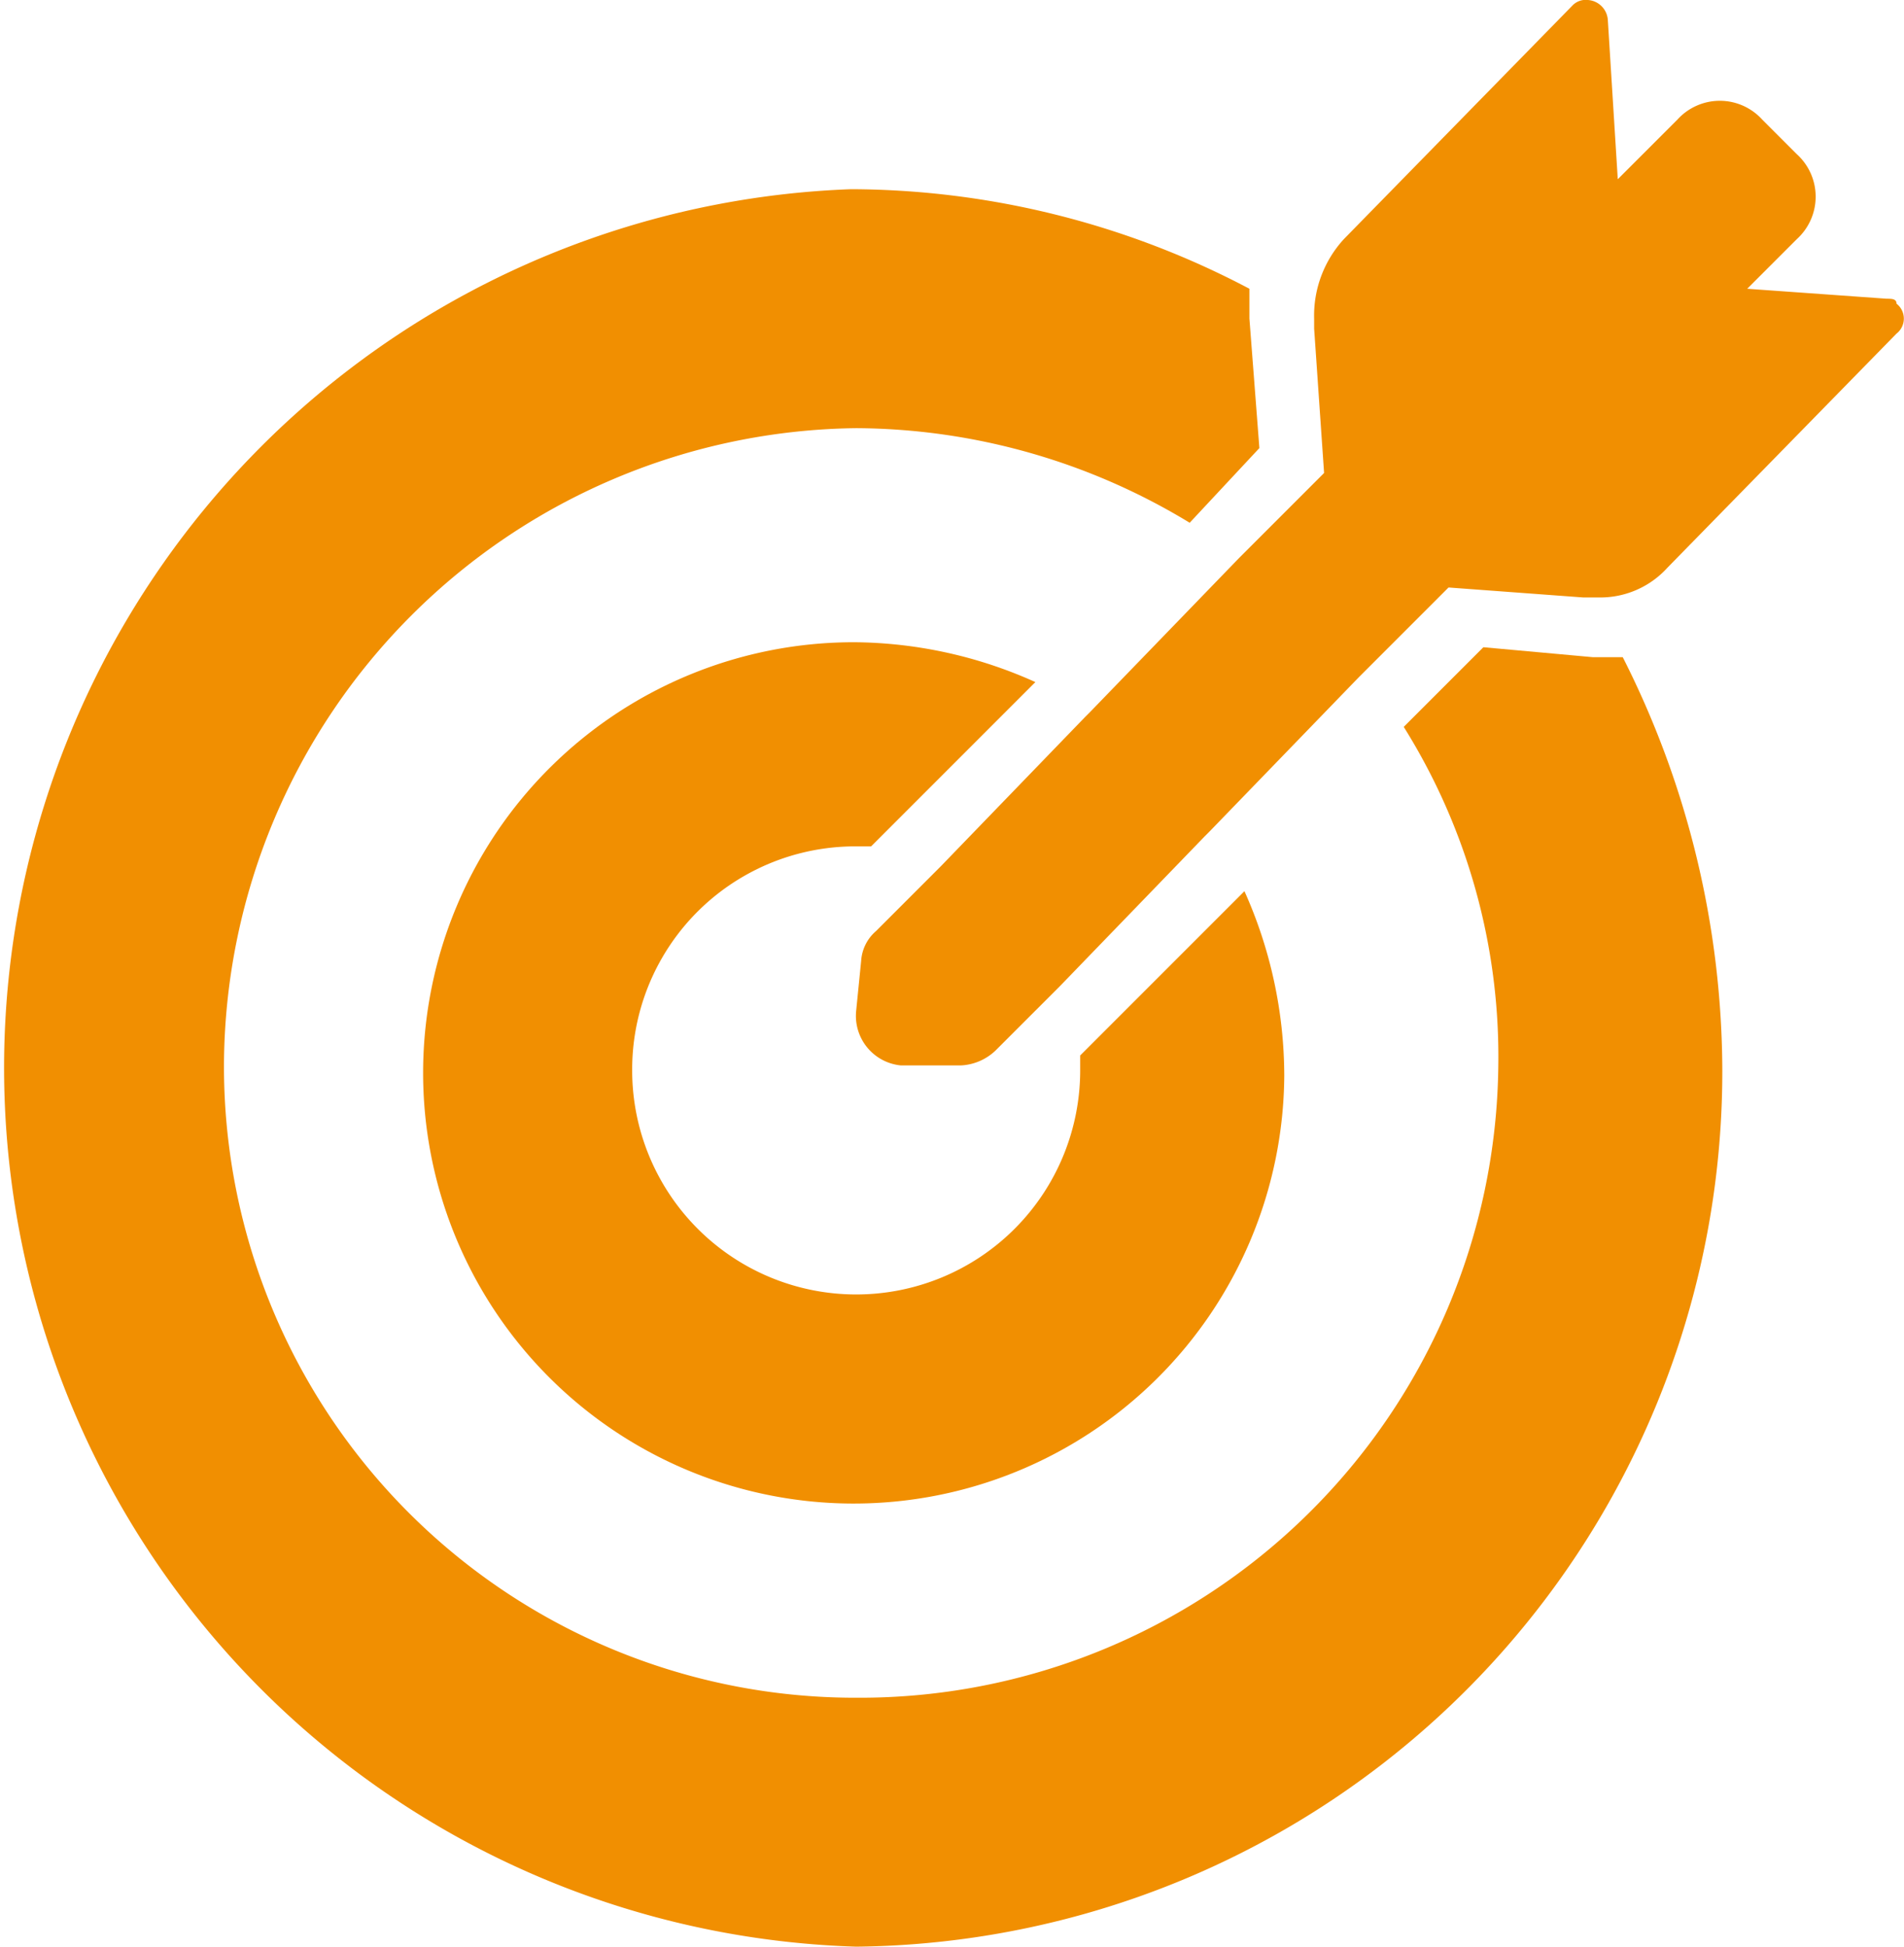
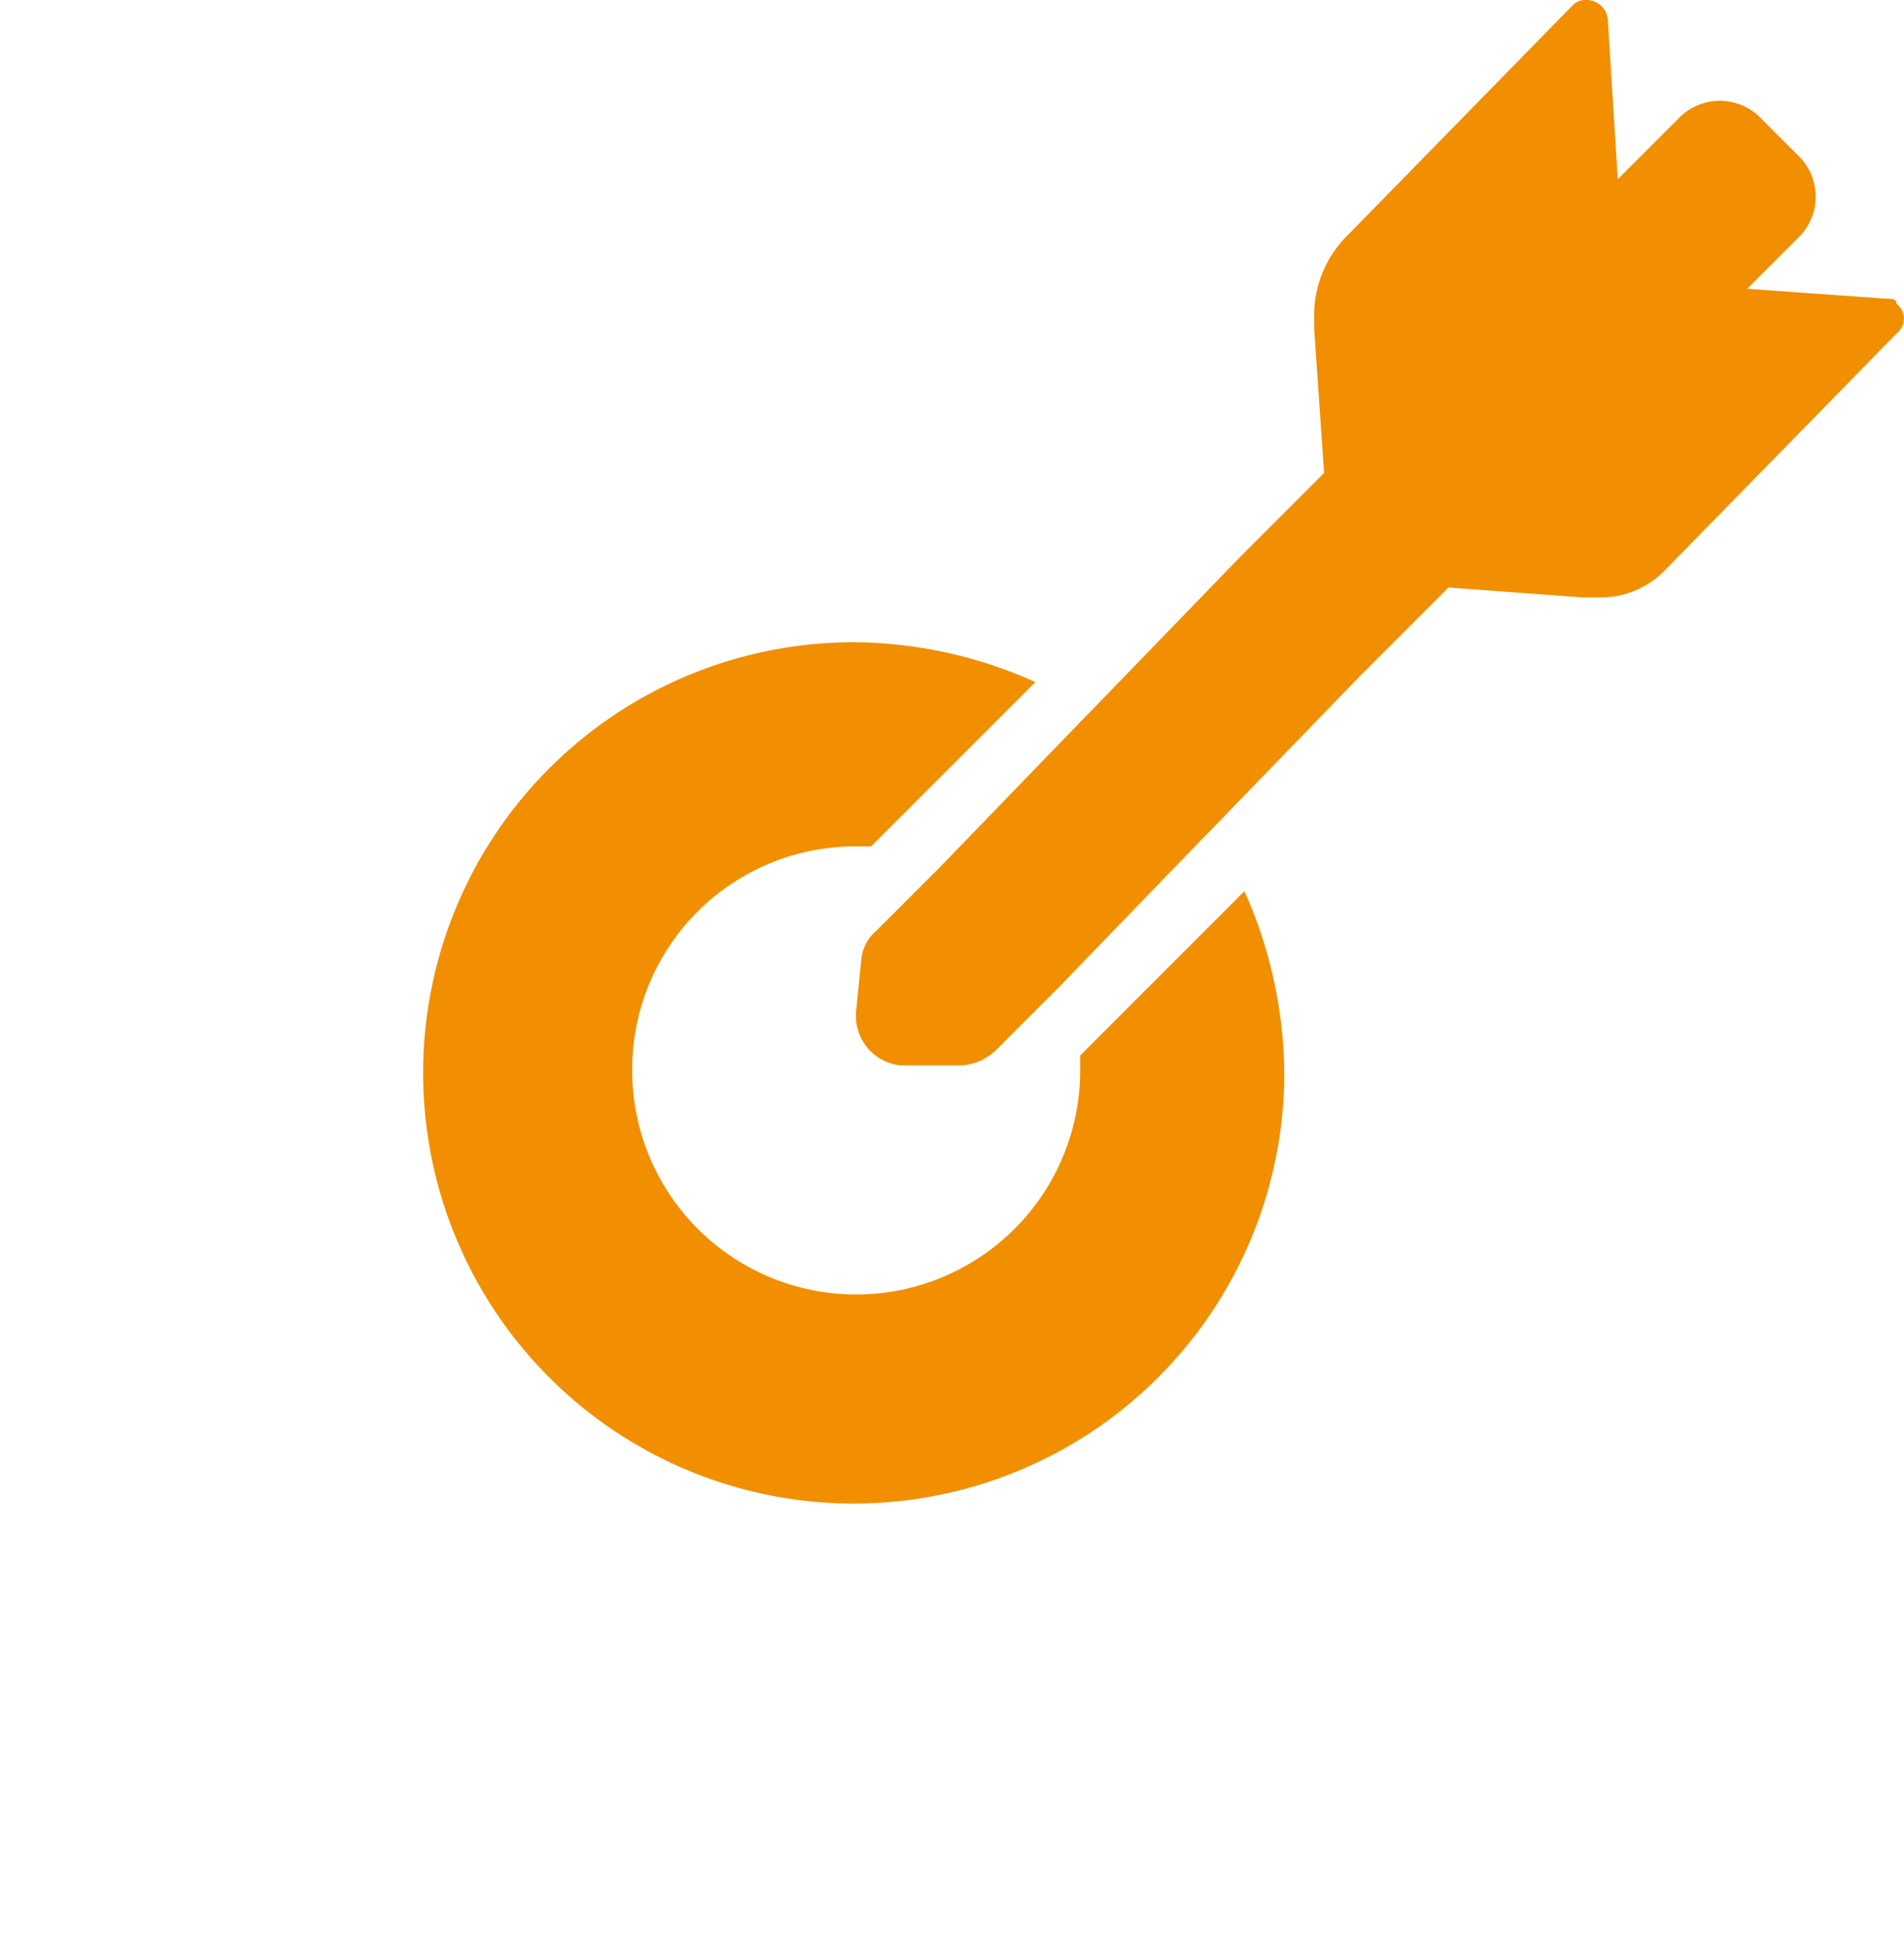
<svg xmlns="http://www.w3.org/2000/svg" viewBox="0 0 38.25 39.1">
  <defs>
    <style>.cls-1{fill:#f18f01;}</style>
  </defs>
  <title>FC_Obj M4</title>
  <g id="Calque_2" data-name="Calque 2">
    <g id="Calque_1-2" data-name="Calque 1">
      <g id="FC_Obj_M4" data-name="FC_Obj M4">
        <g id="UE_Sequence" data-name="UE Sequence">
-           <path class="cls-1" d="M17.2,39.1A17.58,17.58,0,0,0,34.6,21.5a18.46,18.46,0,0,0-2-8.3H32L29.8,13l-1.6,1.6a12.48,12.48,0,0,1,1.9,6.8A12.83,12.83,0,0,1,17.2,34.1,12.68,12.68,0,0,1,4.5,21.3,12.85,12.85,0,0,1,17.2,8.6a13,13,0,0,1,6.7,1.9L25.3,9l-.2-2.6V5.8a17.24,17.24,0,0,0-8-2,17.66,17.66,0,0,0,.1,35.3Z" />
          <path class="cls-1" d="M17.2,17h.3l3.2-3.2.1-.1a9,9,0,0,0-3.6-.8,8.65,8.65,0,1,0,8.6,8.7,9.09,9.09,0,0,0-.8-3.7l-.1.1-3.2,3.2v.3a4.5,4.5,0,0,1-9,0A4.48,4.48,0,0,1,17.2,17Z" />
          <path class="cls-1" d="M35.1,5.8l1-1a1.15,1.15,0,0,0,0-1.7l-.7-.7a1.15,1.15,0,0,0-1.7,0L32.5,3.6,32.3.4a.43.43,0,0,0-.4-.4h0a.37.37,0,0,0-.3.1L27,4.8a2.27,2.27,0,0,0-.6,1.6v.2l.2,2.9-1.7,1.7-3,3.1-.1.1-2.9,3-1.3,1.3a.86.86,0,0,0-.3.6l-.1,1a1,1,0,0,0,.9,1.1h1.2a1.08,1.08,0,0,0,.7-.3l1.3-1.3,2.9-3,.1-.1,3-3.1,1.8-1.8,2.7.2h.3a1.82,1.82,0,0,0,1.4-.6l4.6-4.7a.38.38,0,0,0,0-.6c0-.1-.1-.1-.2-.1Z" />
        </g>
      </g>
    </g>
  </g>
</svg>